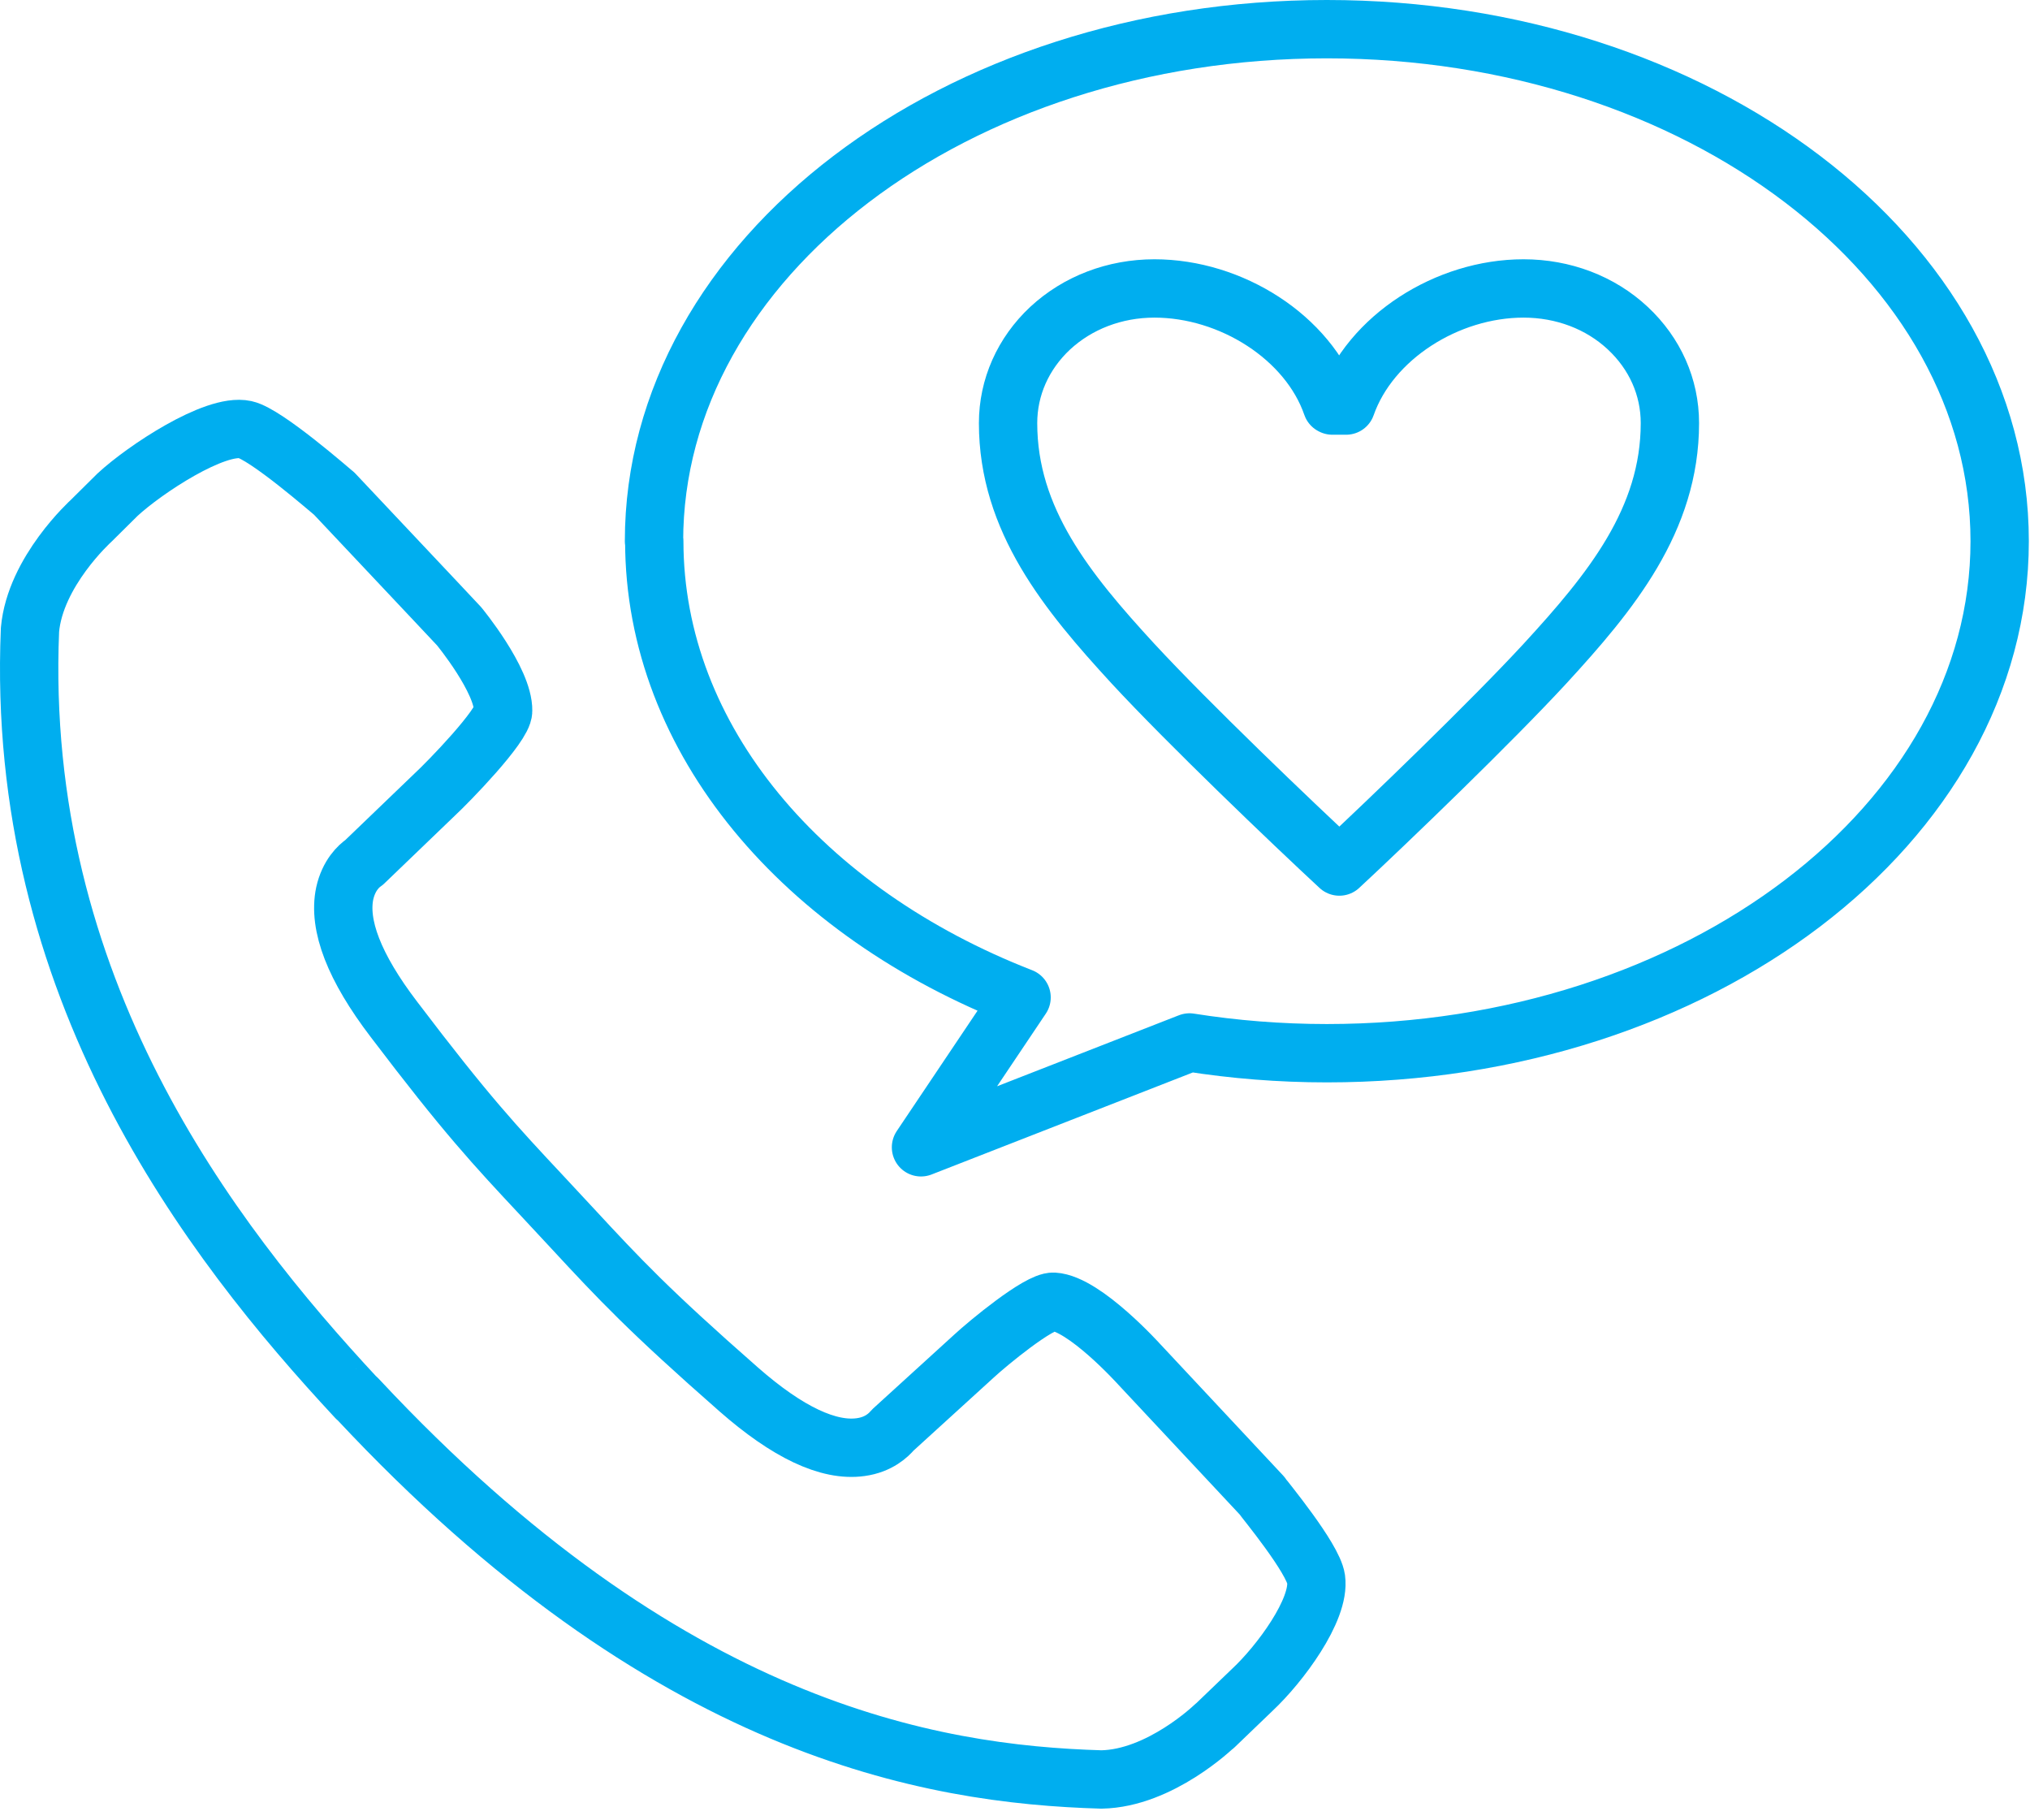
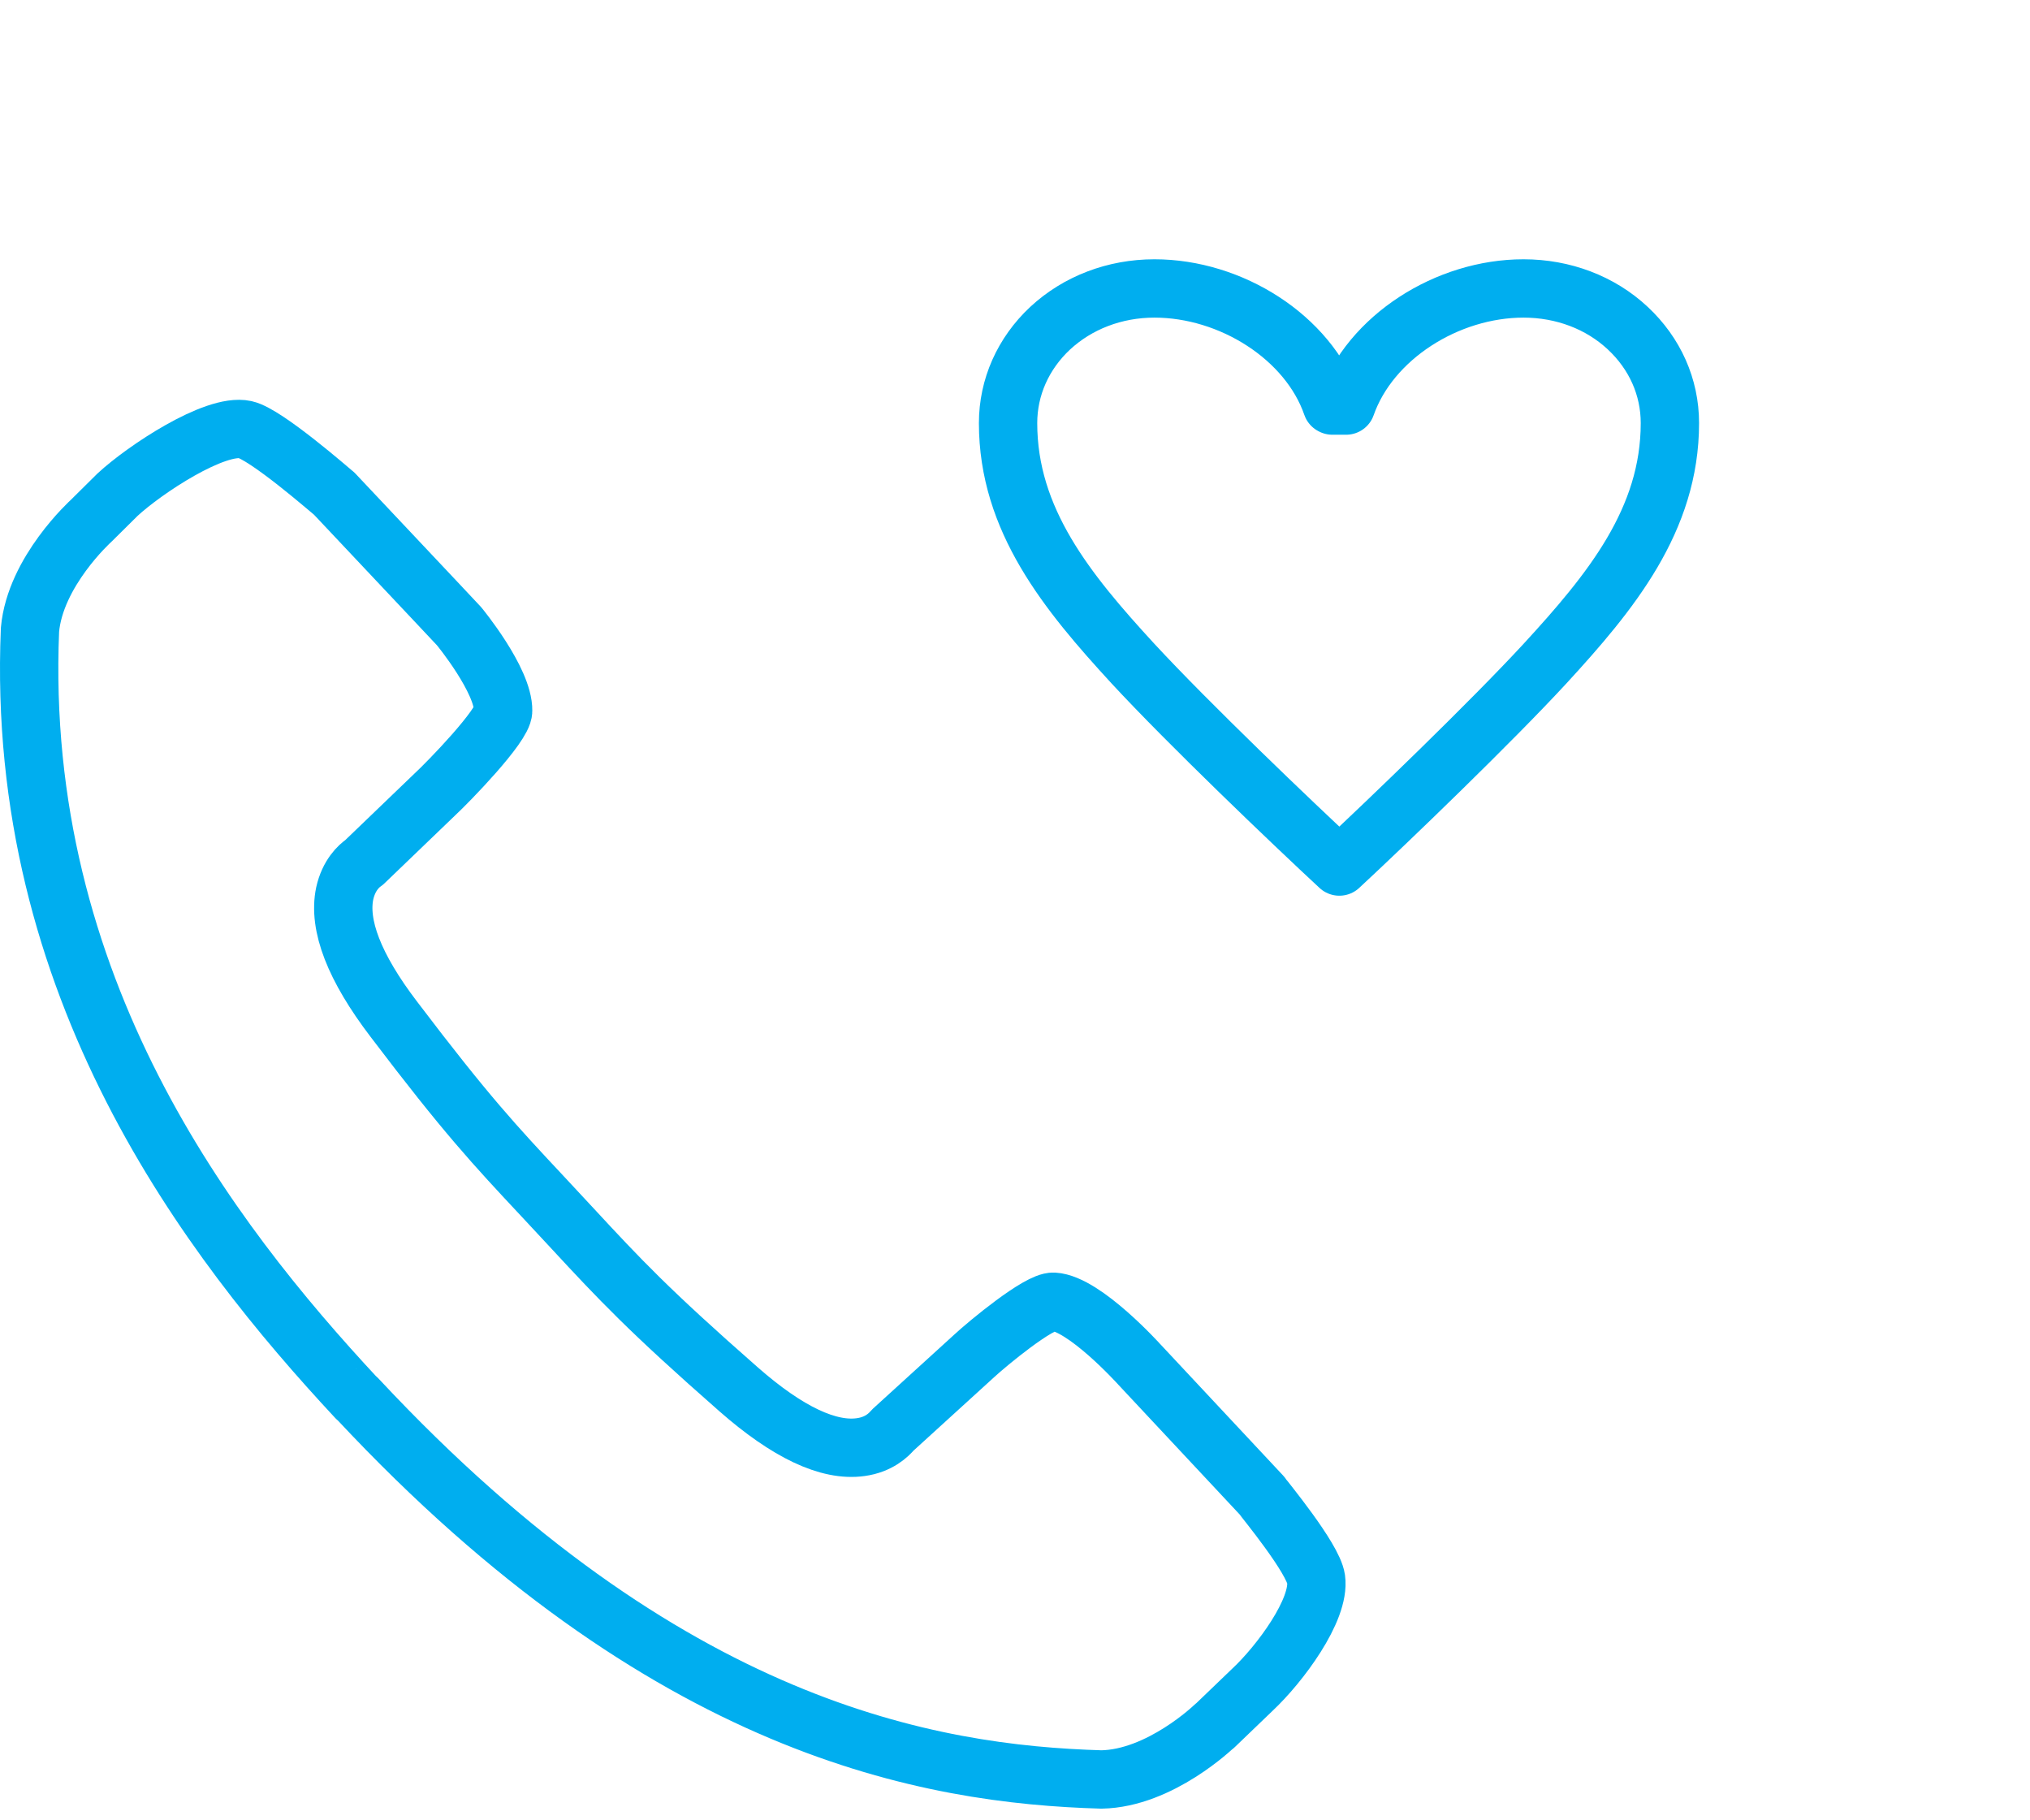
<svg xmlns="http://www.w3.org/2000/svg" width="87" height="78" viewBox="0 0 87 78" fill="none">
  <path d="M15.279 59.907C8.963 53.12 0.642 42.31 1.285 26.986C1.51 24.488 3.88 22.343 3.912 22.311L5.038 21.196C6.197 20.123 9.21 18.129 10.507 18.408C11.398 18.601 14.186 21.046 14.325 21.153L18.689 25.785L19.676 26.836C19.676 26.836 21.585 29.153 21.563 30.461C21.563 31.093 19.215 33.506 18.636 34.042L15.601 36.959C15.376 37.109 14.947 37.506 14.775 38.278C14.486 39.64 15.183 41.452 16.877 43.672C19.976 47.758 21.209 49.077 23.247 51.254L24.534 52.637C26.561 54.825 27.794 56.144 31.654 59.532C33.756 61.377 35.515 62.202 36.887 62.009C37.67 61.902 38.088 61.484 38.26 61.28L41.745 58.106C42.324 57.57 44.522 55.747 45.155 55.779C46.474 55.854 48.822 58.46 48.833 58.471L54.077 64.079C54.173 64.229 56.275 66.76 56.404 67.66C56.586 68.98 54.838 71.317 53.68 72.4L52.05 73.966H52.039C52.039 73.966 49.723 76.207 47.203 76.25C39.858 76.035 28.566 74.116 15.354 59.972L15.312 59.929L15.29 59.907H15.279Z" stroke="#00AEEF" stroke-width="2.5" stroke-linecap="round" stroke-linejoin="round" />
-   <path d="M28.029 23.19C28.029 11.073 40.941 1.25 56.865 1.25C72.789 1.25 85.7 11.073 85.7 23.19C85.7 35.308 72.789 45.13 56.865 45.13C54.849 45.13 52.876 44.97 50.978 44.669L39.471 49.162L43.782 42.739C34.442 39.104 28.04 31.715 28.04 23.18L28.029 23.19Z" stroke="#00AEEF" stroke-width="2.5" stroke-linecap="round" stroke-linejoin="round" />
  <path d="M57.08 17.367C56.072 14.451 52.758 12.36 49.477 12.36C47.772 12.36 46.184 12.971 45.005 14.065C43.847 15.148 43.203 16.595 43.203 18.129C43.203 22.279 45.734 25.367 48.554 28.434C50.935 31.008 55.364 35.243 57.401 37.131C59.492 35.19 63.921 30.922 66.216 28.434C69.036 25.367 71.567 22.279 71.567 18.129C71.567 16.585 70.924 15.148 69.765 14.065C68.586 12.96 66.988 12.36 65.294 12.36C62.023 12.36 58.72 14.451 57.691 17.378H57.101L57.08 17.367Z" stroke="#00AEEF" stroke-width="2.5" stroke-linecap="round" stroke-linejoin="round" />
</svg>